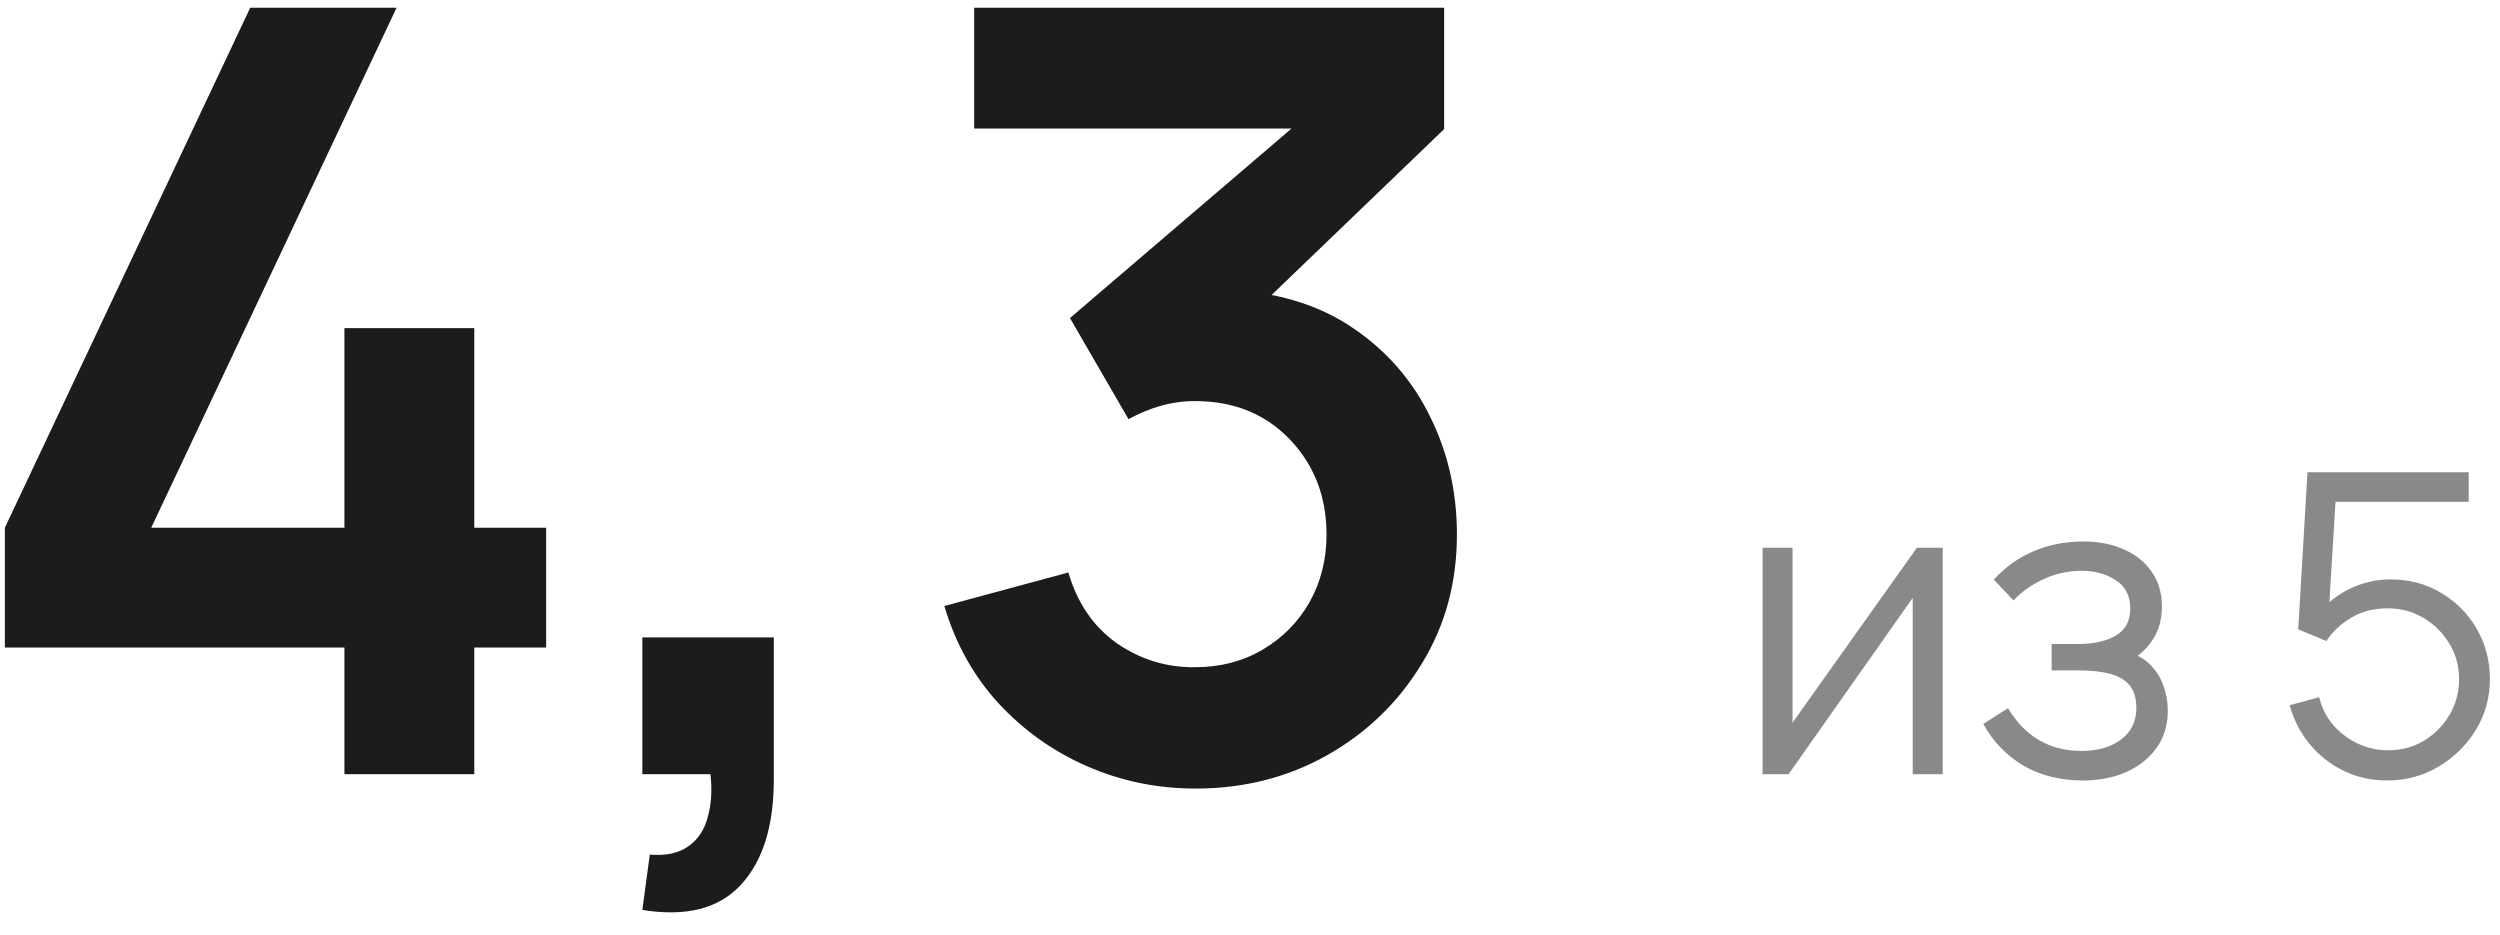
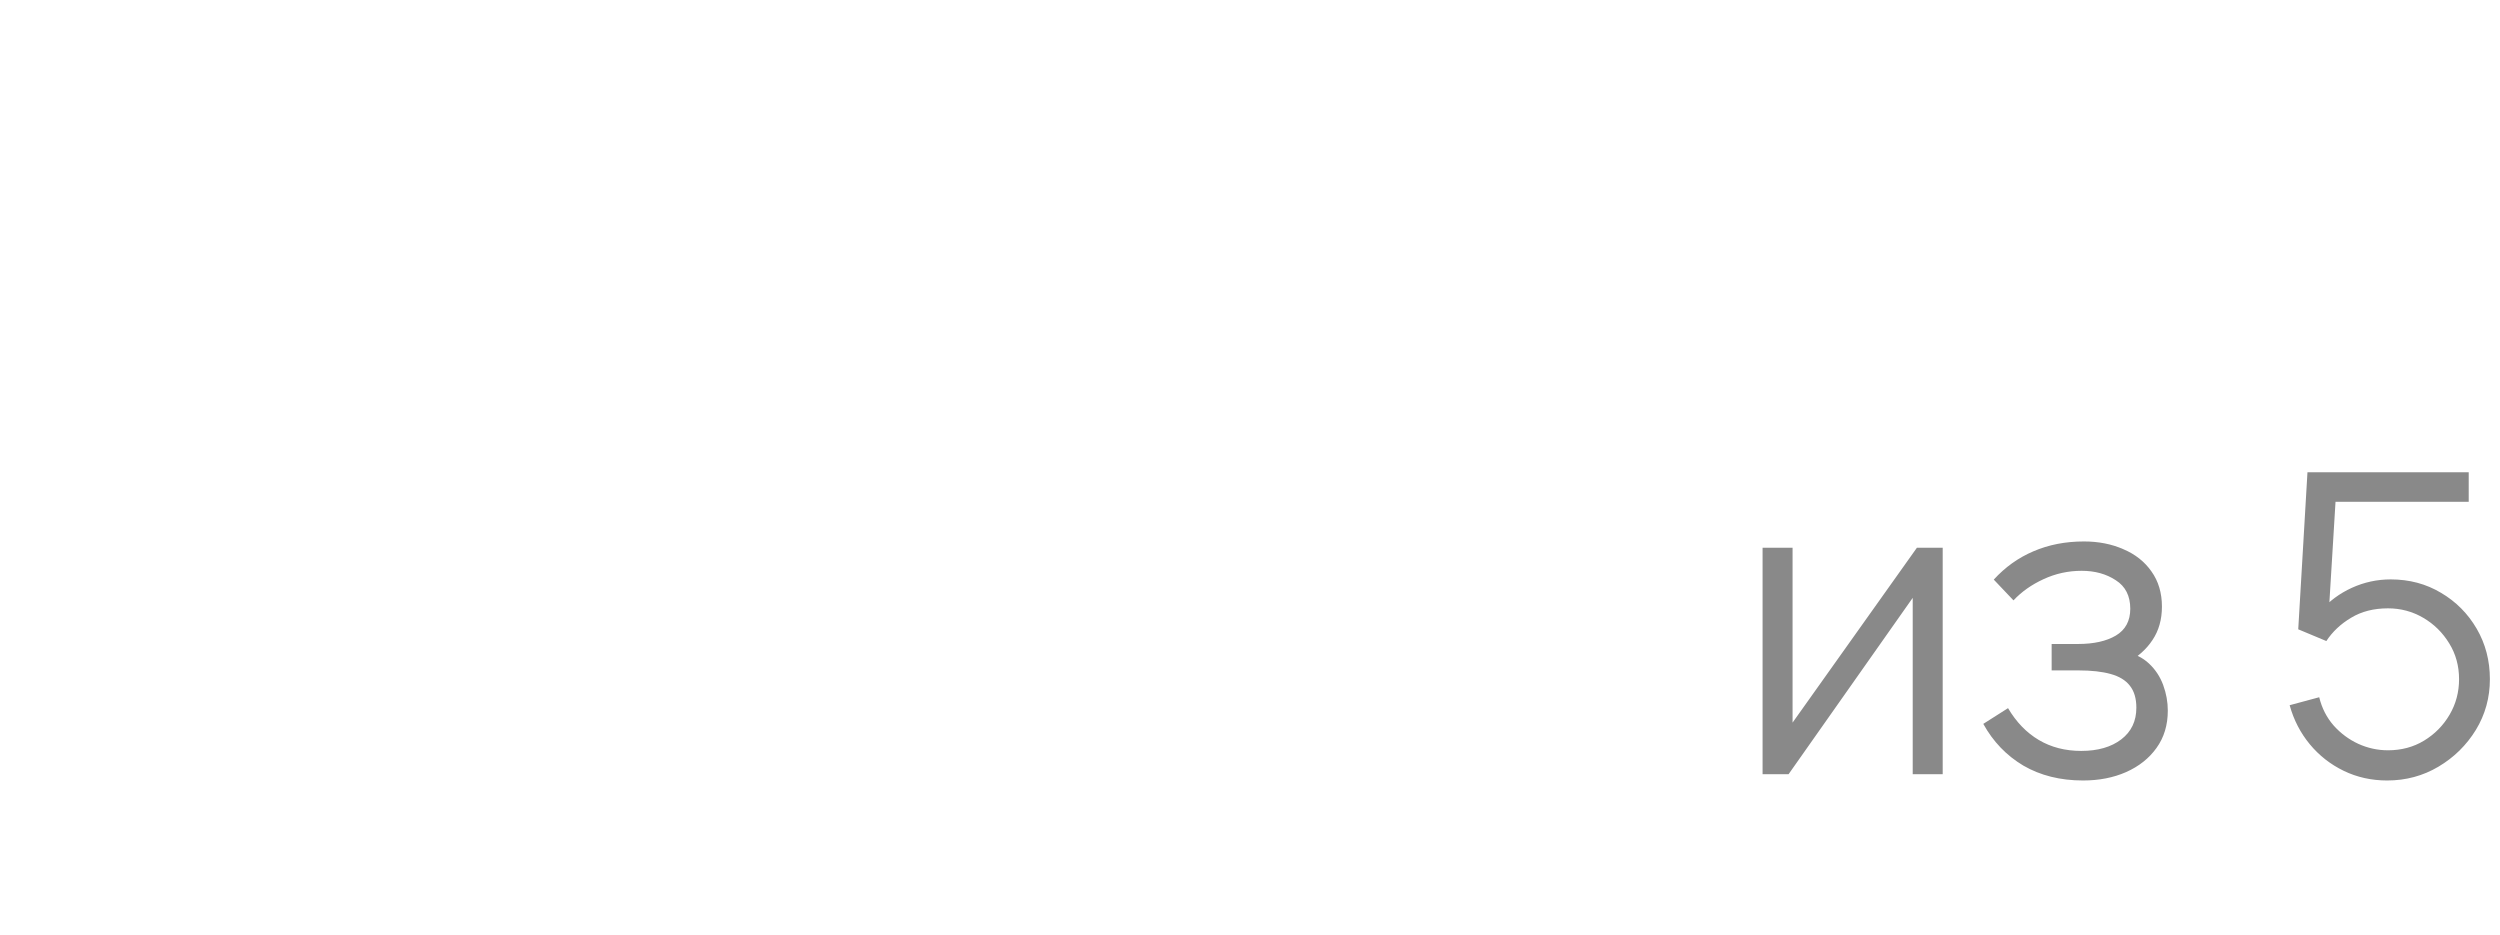
<svg xmlns="http://www.w3.org/2000/svg" width="155" height="58" viewBox="0 0 155 58" fill="none">
-   <path d="M21.354 48V40.146H0.3V32.721L15.513 0.48H24.588L9.375 32.721H21.354V20.346H29.406V32.721H33.861V40.146H29.406V48H21.354ZM39.825 56.415L40.287 52.983C41.299 53.071 42.102 52.895 42.696 52.455C43.29 52.037 43.686 51.432 43.884 50.64C44.104 49.87 44.159 48.99 44.049 48H39.825V39.519H47.976V48.33C47.976 51.212 47.294 53.39 45.93 54.864C44.566 56.338 42.531 56.855 39.825 56.415ZM74.126 48.891C71.75 48.891 69.506 48.429 67.394 47.505C65.282 46.581 63.445 45.272 61.883 43.578C60.343 41.884 59.232 39.882 58.55 37.572L66.239 35.493C66.789 37.385 67.79 38.848 69.242 39.882C70.716 40.894 72.333 41.389 74.093 41.367C75.655 41.367 77.052 41.004 78.284 40.278C79.516 39.552 80.484 38.573 81.188 37.341C81.892 36.087 82.244 34.69 82.244 33.15C82.244 30.796 81.485 28.827 79.967 27.243C78.449 25.659 76.491 24.867 74.093 24.867C73.367 24.867 72.652 24.966 71.948 25.164C71.266 25.362 70.606 25.637 69.968 25.989L66.338 19.719L82.31 6.057L83.003 7.971H60.398V0.48H89.537V8.004L76.7 20.346L76.634 18.003C79.516 18.201 81.969 19.004 83.993 20.412C86.039 21.82 87.601 23.635 88.679 25.857C89.779 28.079 90.329 30.51 90.329 33.15C90.329 36.142 89.592 38.826 88.118 41.202C86.666 43.578 84.708 45.459 82.244 46.845C79.802 48.209 77.096 48.891 74.126 48.891Z" fill="#1C1C1C" />
  <path d="M120.447 33.96V48H118.588V37.067L110.892 48H109.28V33.96H111.139V44.802L118.848 33.96H120.447ZM129.152 48.39C127.74 48.39 126.505 48.082 125.447 47.467C124.399 46.843 123.571 45.981 122.964 44.88L124.498 43.905C125.01 44.772 125.647 45.43 126.409 45.881C127.172 46.332 128.047 46.557 129.035 46.557C130.067 46.557 130.894 46.319 131.518 45.842C132.142 45.365 132.454 44.711 132.454 43.879C132.454 43.307 132.32 42.852 132.051 42.514C131.791 42.176 131.393 41.933 130.855 41.786C130.327 41.639 129.664 41.565 128.866 41.565H127.202V39.927H128.84C129.811 39.927 130.591 39.754 131.18 39.407C131.778 39.052 132.077 38.497 132.077 37.743C132.077 36.946 131.778 36.356 131.18 35.975C130.591 35.585 129.885 35.39 129.061 35.39C128.229 35.39 127.441 35.563 126.695 35.91C125.959 36.248 125.339 36.686 124.836 37.223L123.614 35.936C124.316 35.165 125.135 34.58 126.071 34.181C127.016 33.774 128.06 33.57 129.204 33.57C130.106 33.57 130.92 33.73 131.648 34.051C132.385 34.363 132.966 34.822 133.39 35.429C133.824 36.036 134.04 36.764 134.04 37.613C134.04 38.41 133.845 39.099 133.455 39.68C133.074 40.261 132.532 40.742 131.83 41.123L131.726 40.408C132.333 40.521 132.836 40.763 133.234 41.136C133.633 41.509 133.928 41.955 134.118 42.475C134.309 42.995 134.404 43.524 134.404 44.061C134.404 44.954 134.17 45.725 133.702 46.375C133.243 47.016 132.615 47.515 131.817 47.87C131.029 48.217 130.14 48.39 129.152 48.39ZM148.003 48.39C147.033 48.39 146.136 48.191 145.312 47.792C144.489 47.393 143.787 46.843 143.206 46.141C142.626 45.439 142.21 44.633 141.958 43.723L143.791 43.229C143.956 43.905 144.255 44.49 144.688 44.984C145.122 45.469 145.629 45.846 146.209 46.115C146.799 46.384 147.414 46.518 148.055 46.518C148.887 46.518 149.633 46.319 150.291 45.92C150.959 45.513 151.487 44.975 151.877 44.308C152.267 43.641 152.462 42.908 152.462 42.111C152.462 41.288 152.259 40.547 151.851 39.888C151.444 39.221 150.907 38.692 150.239 38.302C149.572 37.912 148.844 37.717 148.055 37.717C147.171 37.717 146.409 37.912 145.767 38.302C145.126 38.683 144.615 39.164 144.233 39.745L142.491 39.017L143.063 29.28H153.06V31.113H143.908L144.857 30.216L144.35 38.523L143.869 37.886C144.407 37.271 145.057 36.79 145.819 36.443C146.582 36.096 147.384 35.923 148.224 35.923C149.377 35.923 150.417 36.2 151.344 36.755C152.272 37.301 153.008 38.042 153.554 38.978C154.1 39.914 154.373 40.958 154.373 42.111C154.373 43.255 154.083 44.304 153.502 45.257C152.922 46.202 152.15 46.96 151.188 47.532C150.226 48.104 149.165 48.39 148.003 48.39Z" fill="#898989" />
</svg>